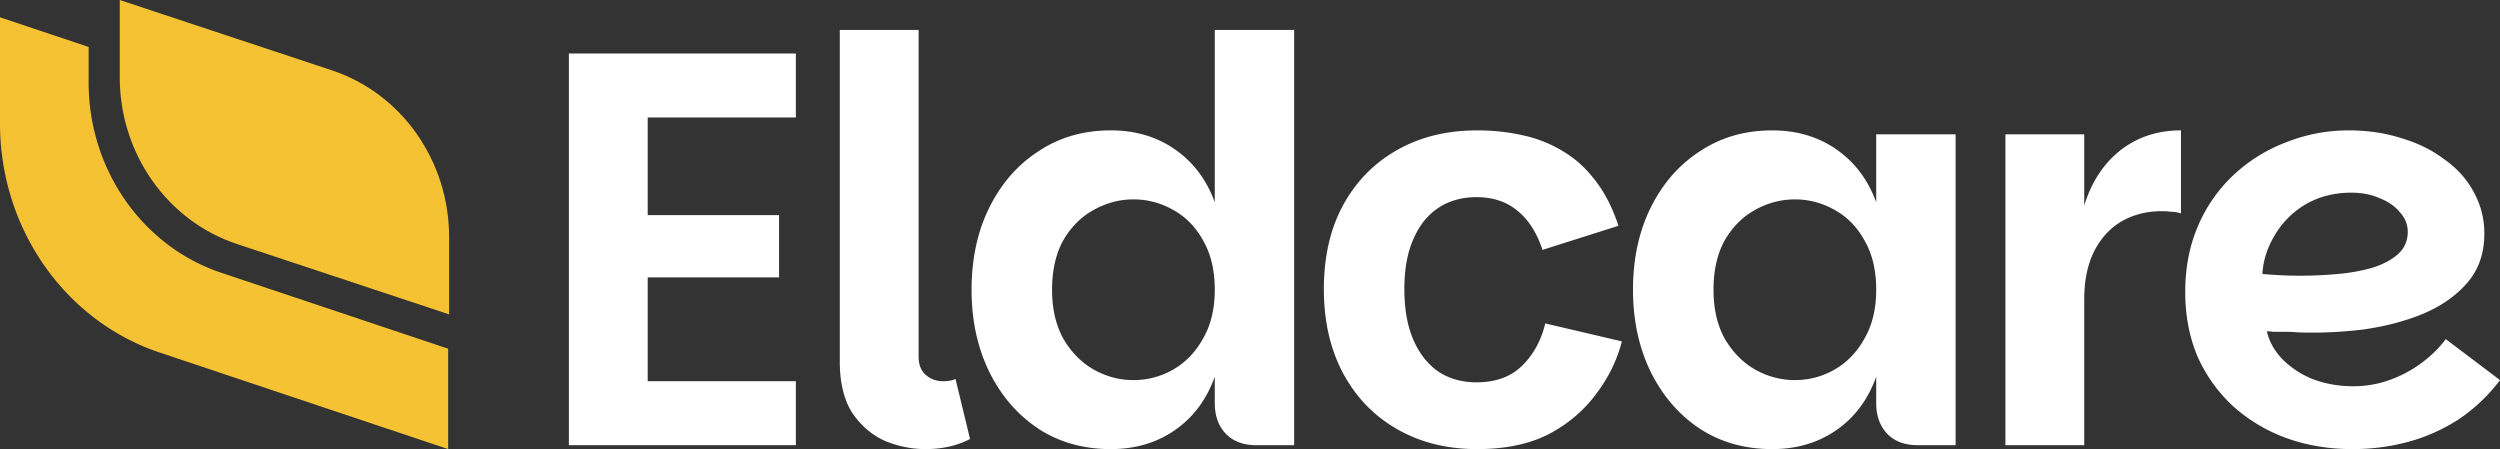
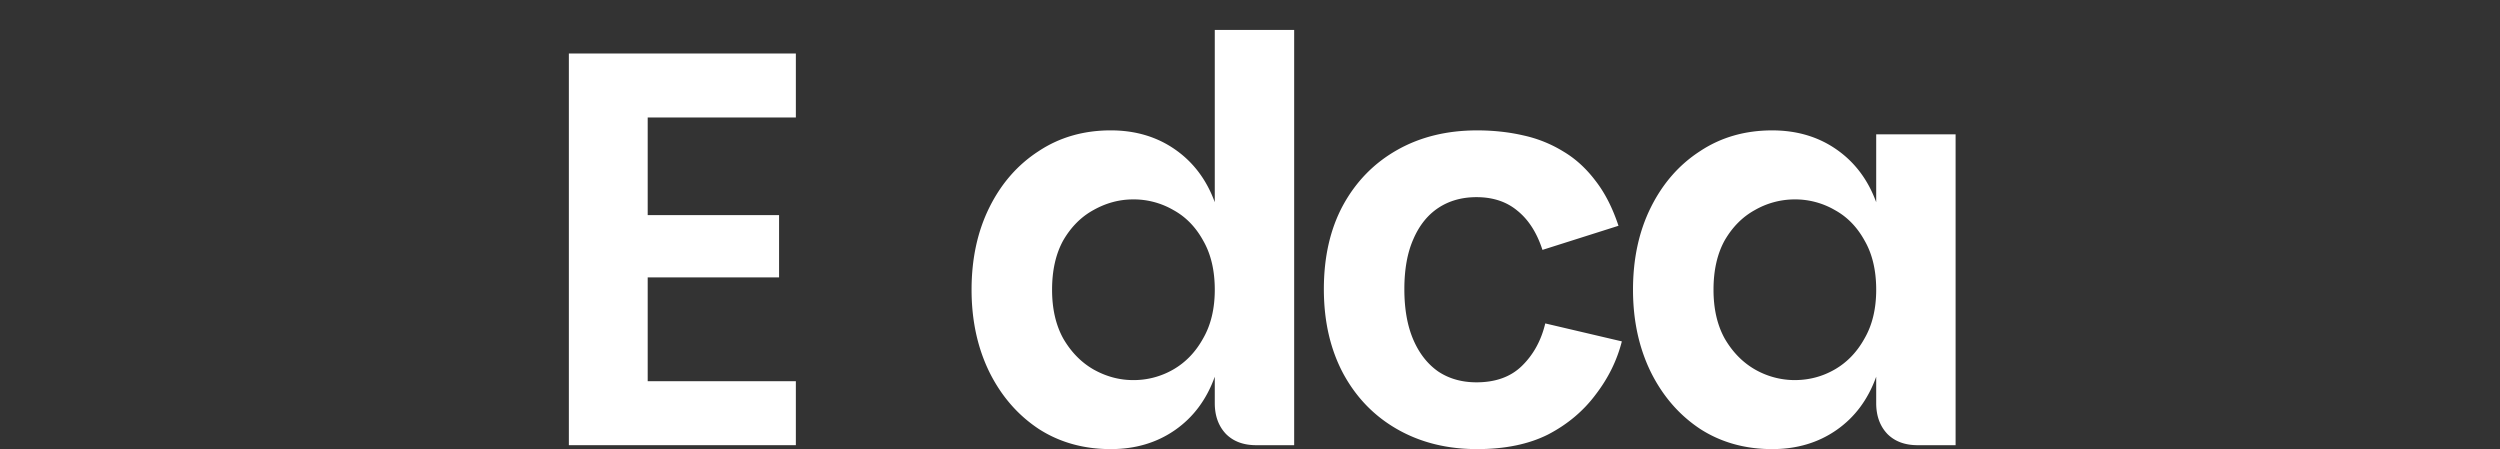
<svg xmlns="http://www.w3.org/2000/svg" viewBox="0 0 167 30">
  <rect x="0" y="0" width="167" height="30" fill="#333333" stroke="none" />
  <g fill="none" class="nc-icon-wrapper">
-     <path d="M157.141 30c-1.594 0-3.075-.25-4.445-.75a10.859 10.859 0 0 1-3.547-2.136 10.082 10.082 0 0 1-2.353-3.299c-.548-1.3-.822-2.736-.822-4.31 0-1.625.286-3.099.859-4.423a10.044 10.044 0 0 1 2.39-3.411 10.63 10.63 0 0 1 3.511-2.174 11.213 11.213 0 0 1 4.183-.787c1.244 0 2.415.174 3.51.524 1.096.325 2.054.8 2.876 1.425.846.6 1.494 1.324 1.942 2.174.473.85.709 1.774.709 2.774 0 1.299-.373 2.386-1.12 3.26-.747.875-1.743 1.575-2.988 2.1-1.22.5-2.564.85-4.033 1.05a28.202 28.202 0 0 1-4.332.186 7.18 7.18 0 0 0-.785-.037h-.821a5.088 5.088 0 0 0-.448-.038c.149.675.498 1.3 1.045 1.875a6.051 6.051 0 0 0 2.092 1.35c.821.299 1.705.449 2.651.449.822 0 1.619-.138 2.39-.412a8.262 8.262 0 0 0 2.129-1.125c.672-.5 1.22-1.037 1.643-1.612L167 25.39a11.466 11.466 0 0 1-2.764 2.623 11.932 11.932 0 0 1-3.361 1.5c-1.195.325-2.44.487-3.734.487zm-3.474-11.582c.822 0 1.644-.038 2.465-.113a12.359 12.359 0 0 0 2.316-.412c.722-.225 1.294-.525 1.718-.9.448-.4.672-.9.672-1.499 0-.5-.174-.937-.523-1.312-.324-.4-.772-.712-1.344-.937-.548-.25-1.183-.375-1.905-.375-1.145 0-2.166.263-3.062.787a5.797 5.797 0 0 0-2.054 2.062c-.498.825-.772 1.687-.822 2.586.299.025.672.05 1.12.075.448.025.921.038 1.419.038z" fill="#fff" />
-     <path d="M133.962 29.738V8.972h5.265v20.766h-5.265zm4.145-9.709l1.12-6.297c.473-1.549 1.27-2.773 2.391-3.673 1.145-.9 2.502-1.35 4.07-1.35v5.548a2.105 2.105 0 0 0-.672-.112 5.104 5.104 0 0 0-.635-.038c-.971 0-1.855.225-2.651.675-.772.45-1.382 1.112-1.83 1.986-.449.875-.673 1.962-.673 3.261h-1.12z" fill="#fff" />
    <path d="M118.384 30c-1.818 0-3.423-.45-4.818-1.35-1.394-.924-2.489-2.186-3.286-3.785-.797-1.624-1.195-3.461-1.195-5.51 0-2.074.398-3.911 1.195-5.51.797-1.6 1.892-2.849 3.286-3.749 1.395-.924 3-1.386 4.818-1.386 1.643 0 3.075.424 4.295 1.274 1.22.85 2.104 2.024 2.651 3.523V8.972h5.304v20.766h-2.54c-.847 0-1.519-.25-2.017-.75-.498-.525-.747-1.212-.747-2.062v-1.761c-.547 1.524-1.431 2.711-2.651 3.56-1.22.85-2.652 1.275-4.295 1.275zm1.494-4.61c.971 0 1.867-.238 2.689-.713.821-.474 1.481-1.162 1.979-2.061.523-.9.784-1.987.784-3.261 0-1.3-.261-2.4-.784-3.299-.498-.9-1.158-1.574-1.979-2.024a5.282 5.282 0 0 0-2.689-.712 5.35 5.35 0 0 0-2.652.712c-.821.45-1.494 1.125-2.016 2.024-.498.9-.747 2-.747 3.299 0 1.274.249 2.361.747 3.26.522.9 1.195 1.588 2.016 2.062a5.35 5.35 0 0 0 2.652.713z" fill="#fff" />
    <path d="M98.666 30c-1.991 0-3.759-.437-5.303-1.312-1.543-.874-2.75-2.111-3.622-3.71-.872-1.625-1.307-3.512-1.307-5.66 0-2.15.423-4.011 1.27-5.586.87-1.599 2.078-2.836 3.622-3.71 1.544-.875 3.324-1.312 5.34-1.312 1.096 0 2.129.112 3.1.337a8.57 8.57 0 0 1 2.689 1.087c.797.475 1.506 1.124 2.129 1.949.622.8 1.133 1.8 1.531 2.999l-5.079 1.611c-.373-1.149-.934-2.024-1.681-2.623-.722-.6-1.63-.9-2.726-.9-.97 0-1.817.237-2.54.712-.721.475-1.282 1.175-1.68 2.1-.398.899-.598 2.01-.598 3.335 0 1.325.2 2.45.598 3.374.398.924.959 1.637 1.68 2.136.723.475 1.57.712 2.54.712 1.27 0 2.278-.362 3.025-1.087.772-.75 1.295-1.699 1.569-2.848l5.116 1.2c-.324 1.274-.909 2.46-1.755 3.56-.822 1.1-1.88 1.987-3.175 2.661-1.294.65-2.875.975-4.743.975z" fill="#fff" />
    <path d="M74.2 30c-1.817 0-3.423-.45-4.817-1.35-1.394-.924-2.49-2.186-3.287-3.785-.796-1.624-1.195-3.461-1.195-5.51 0-2.074.399-3.911 1.195-5.51.797-1.6 1.893-2.849 3.287-3.749 1.394-.924 3-1.387 4.818-1.387 1.643 0 3.074.425 4.294 1.275 1.22.85 2.104 2.024 2.652 3.523V2h5.303v27.738h-2.54c-.846 0-1.518-.25-2.016-.75-.498-.525-.747-1.212-.747-2.062v-1.761c-.548 1.524-1.432 2.71-2.652 3.56-1.22.85-2.651 1.275-4.294 1.275zm1.494-4.61a5.28 5.28 0 0 0 2.69-.713c.82-.474 1.48-1.162 1.979-2.061.522-.9.784-1.987.784-3.261 0-1.3-.262-2.4-.784-3.299-.498-.9-1.158-1.574-1.98-2.024a5.28 5.28 0 0 0-2.689-.712c-.92 0-1.805.237-2.651.712-.822.45-1.494 1.125-2.017 2.024-.498.9-.747 2-.747 3.299 0 1.274.25 2.361.747 3.26.523.9 1.195 1.588 2.017 2.062.846.475 1.73.713 2.651.713z" fill="#fff" />
-     <path d="M56.098 24.153V2h5.266v21.815c0 .55.162.962.486 1.237.323.275.71.413 1.157.413.324 0 .598-.05.822-.15l.97 4.01c-.87.45-1.867.675-2.987.675a7.01 7.01 0 0 1-2.726-.562c-.871-.4-1.594-1.025-2.166-1.874-.548-.875-.822-2.012-.822-3.411z" fill="#fff" />
    <path d="M53.163 7.848h-9.897v6.522h8.776v4.16h-8.776v6.935h9.897v4.273H38V3.574h15.163v4.274z" fill="#fff" />
-     <path d="M5.92 3.137v2.371c0 1.428.216 2.837.642 4.188a13.577 13.577 0 0 0 1.808 3.683 13.04 13.04 0 0 0 2.798 2.926 12.488 12.488 0 0 0 3.61 1.915l15.16 5.074V30l-19.28-6.453C4.309 21.422 0 15.237 0 8.25V1.156l5.92 1.981z" fill="#F5C233" />
-     <path d="M15.832 16.302L30 21v-5.166c0-5.086-3.166-9.589-7.832-11.136L8 0v5.166c0 5.086 3.167 9.589 7.832 11.136z" fill="#F5C233" />
  </g>
</svg>